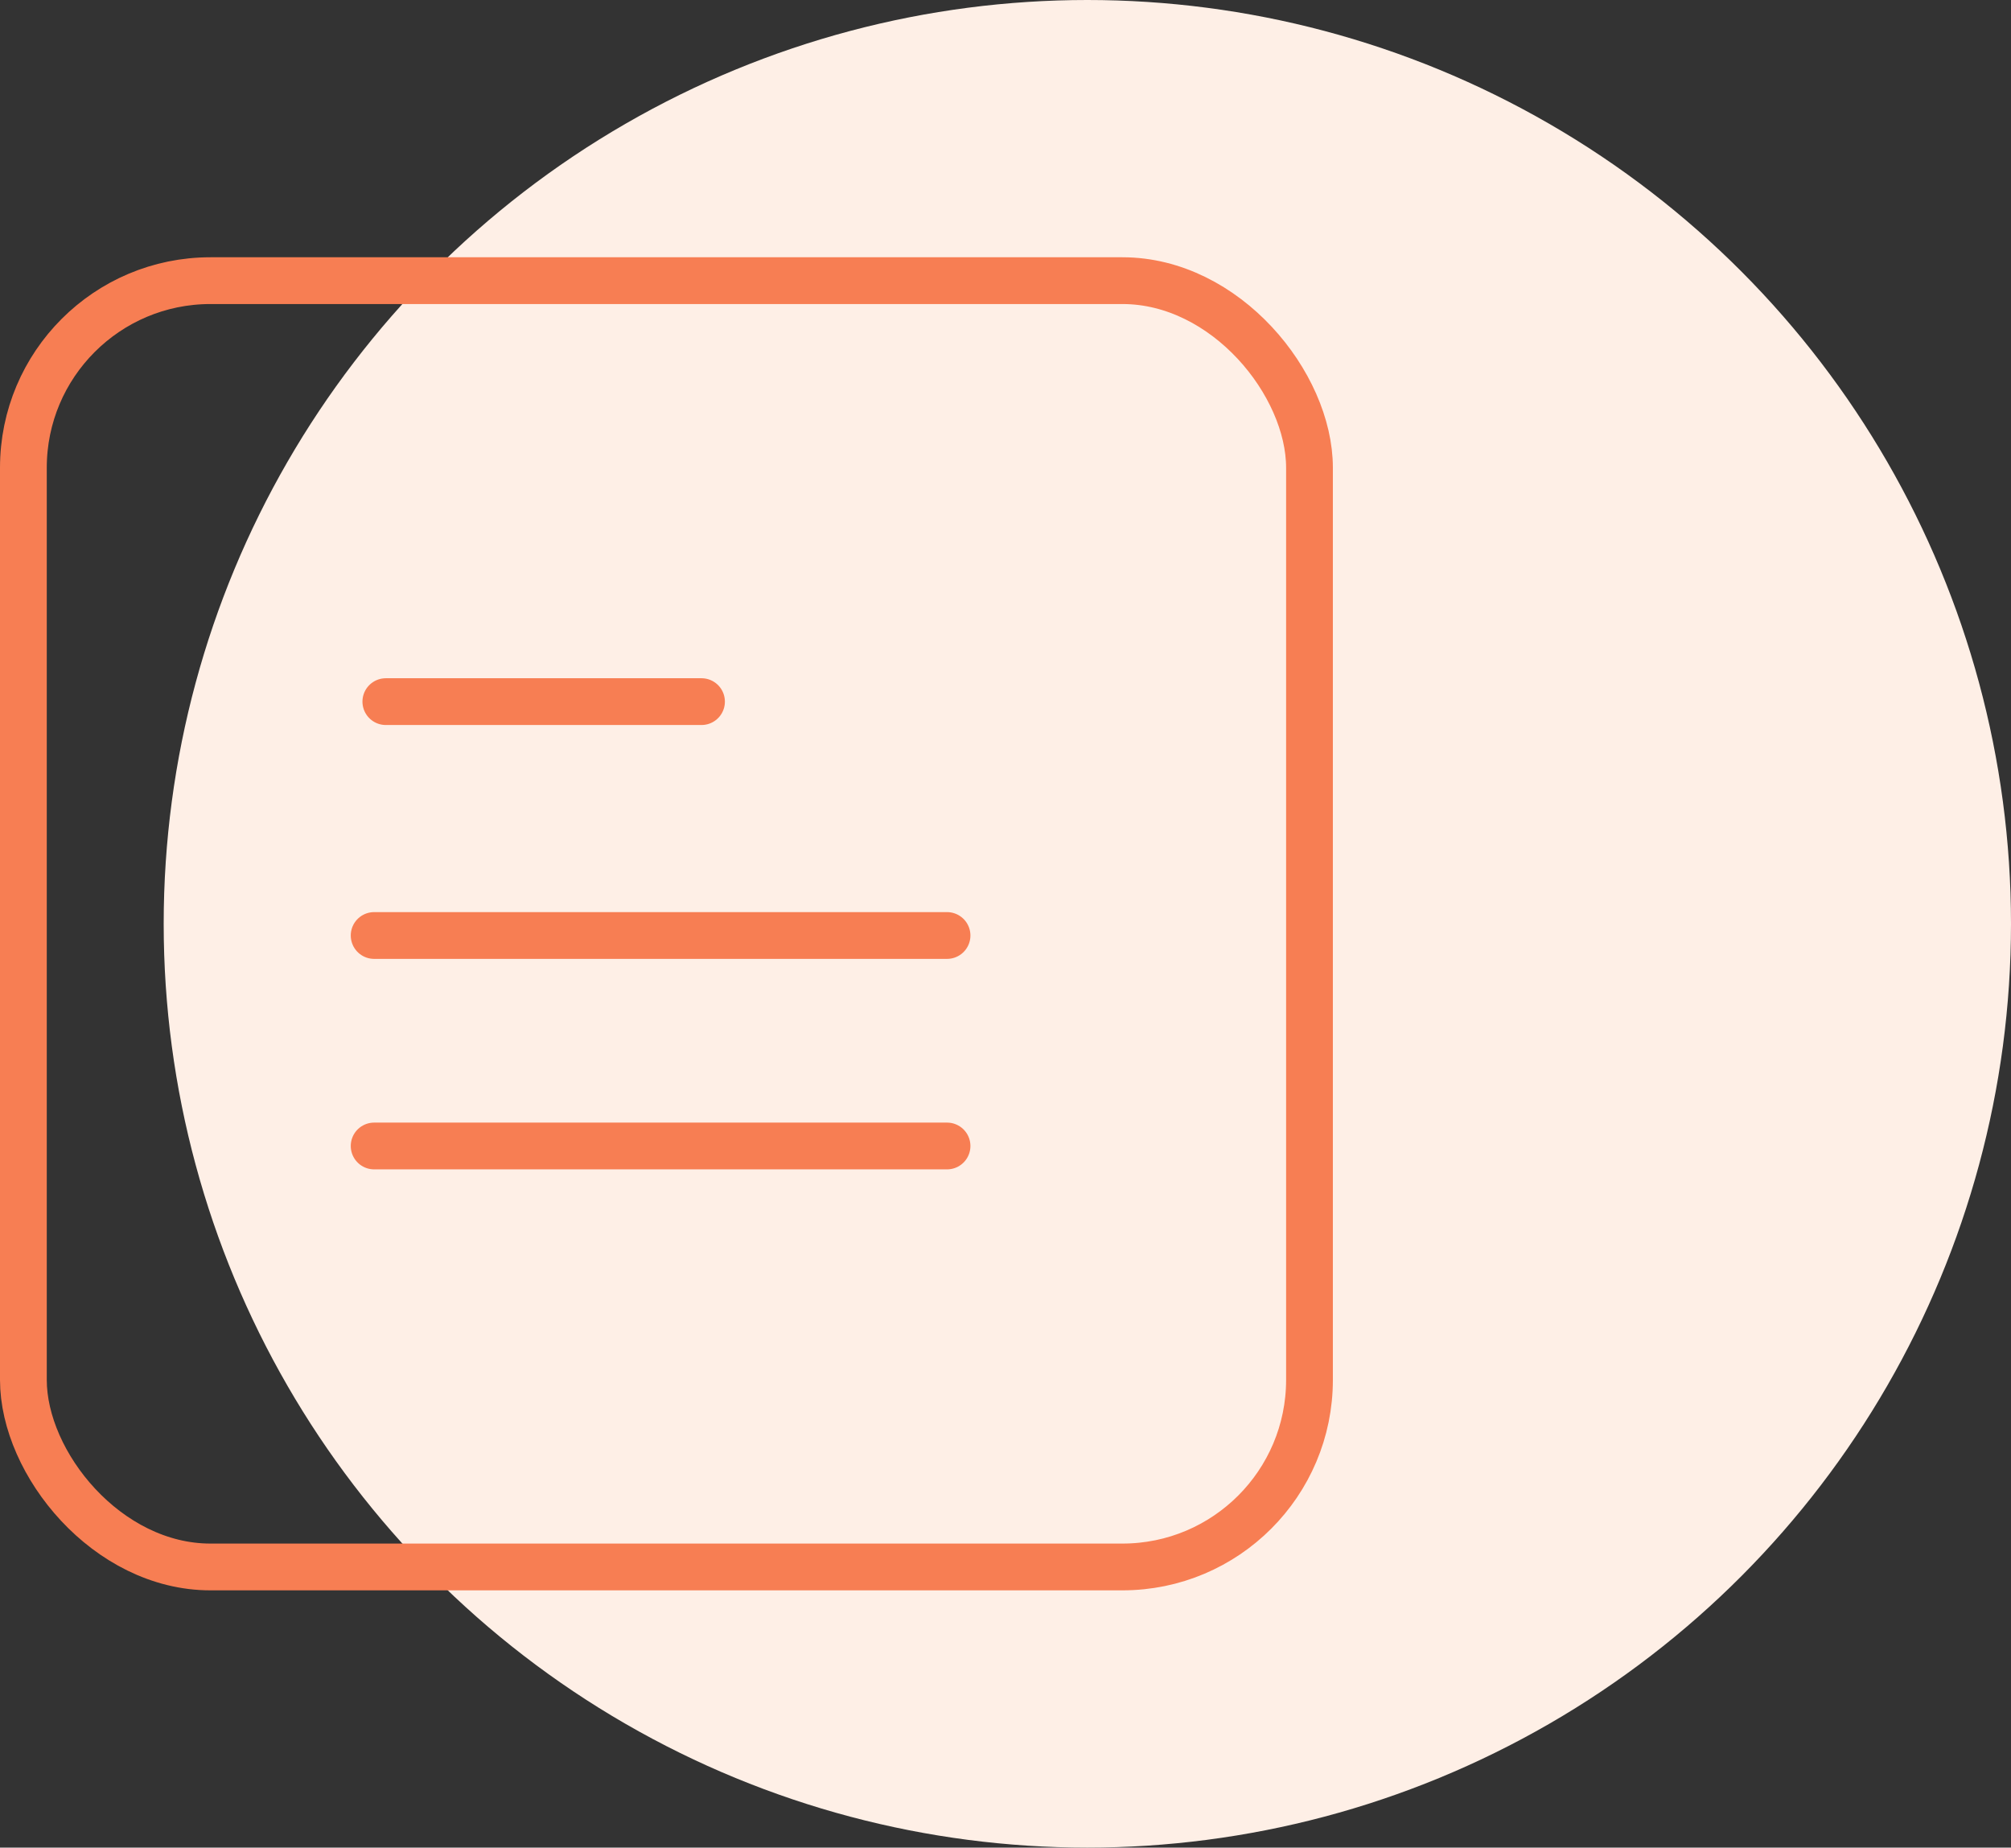
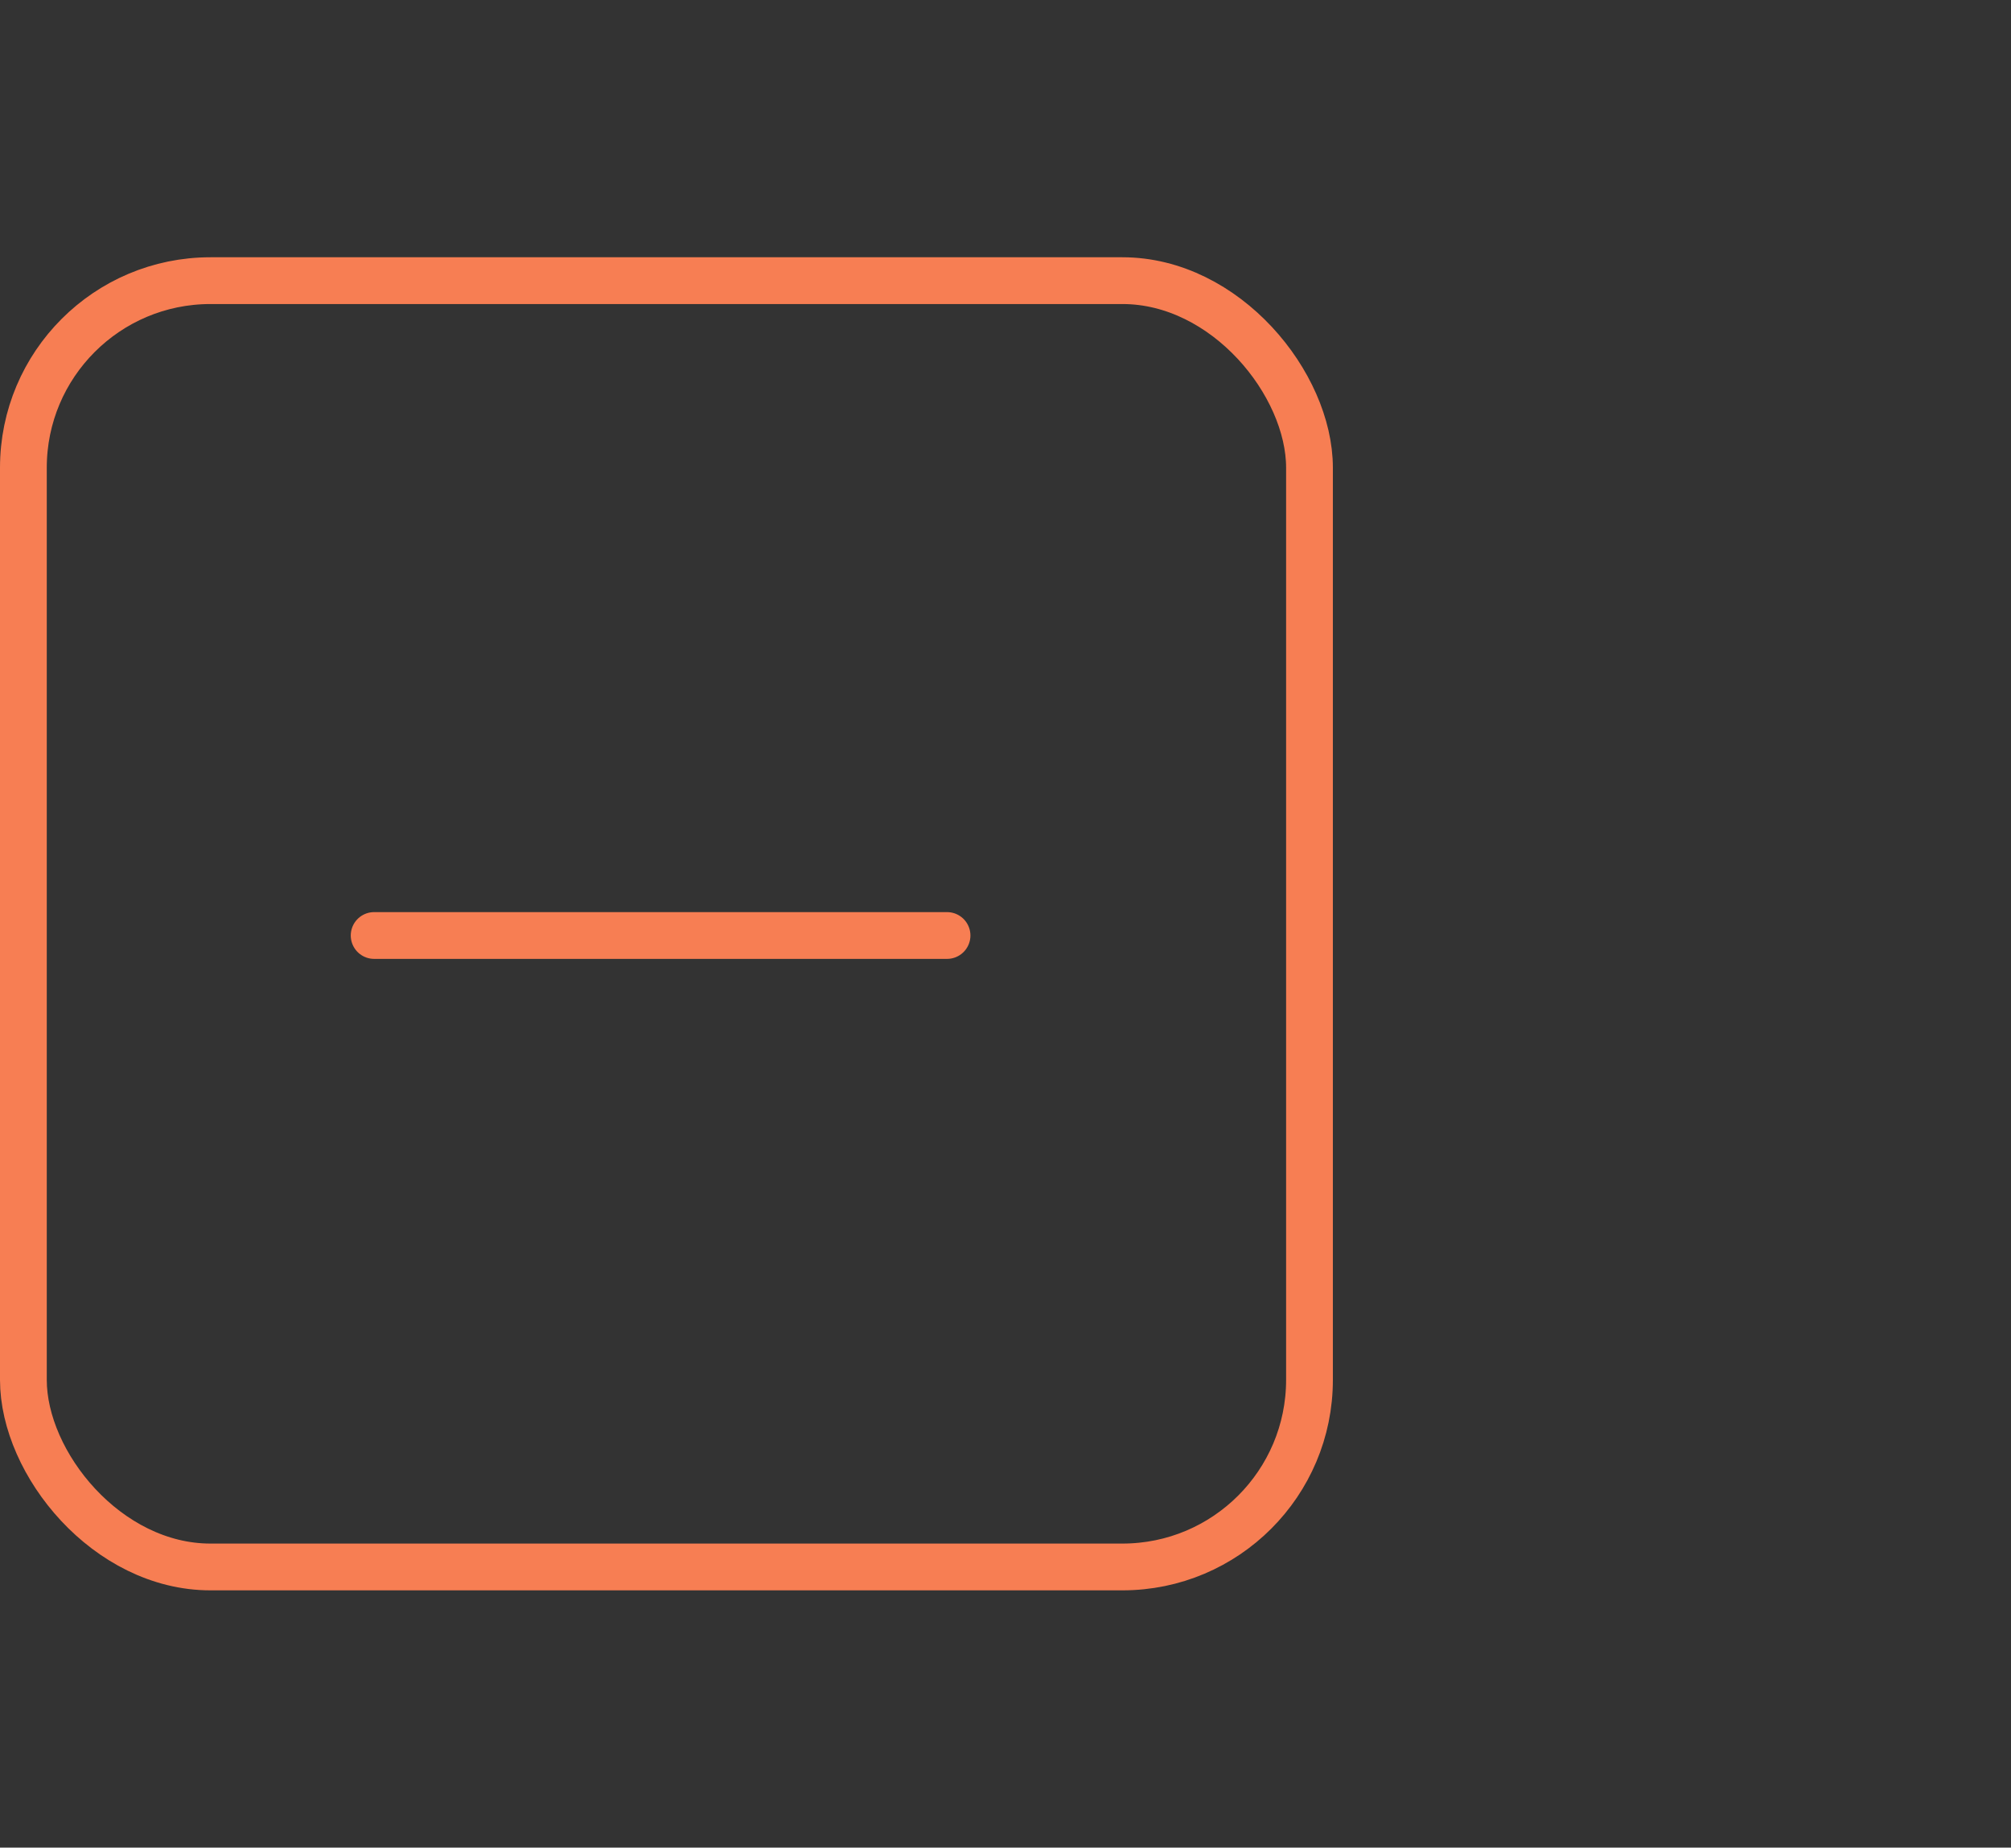
<svg xmlns="http://www.w3.org/2000/svg" width="86" height="79" viewBox="0 0 86 79" fill="none">
  <rect x="0" y="0" width="86" height="79" fill="#333333" stroke="none" />
-   <circle cx="46.5" cy="39.5" r="39.5" fill="#FEEFE6" />
  <rect x="1" y="12" width="55" height="55" rx="8" stroke="#F77E53" stroke-width="2" />
-   <path d="M16.5 30H30" stroke="#F77E53" stroke-width="2" stroke-linecap="round" />
  <path d="M16 40H40.5" stroke="#F77E53" stroke-width="2" stroke-linecap="round" />
-   <path d="M16 49H40.5" stroke="#F77E53" stroke-width="2" stroke-linecap="round" />
</svg>